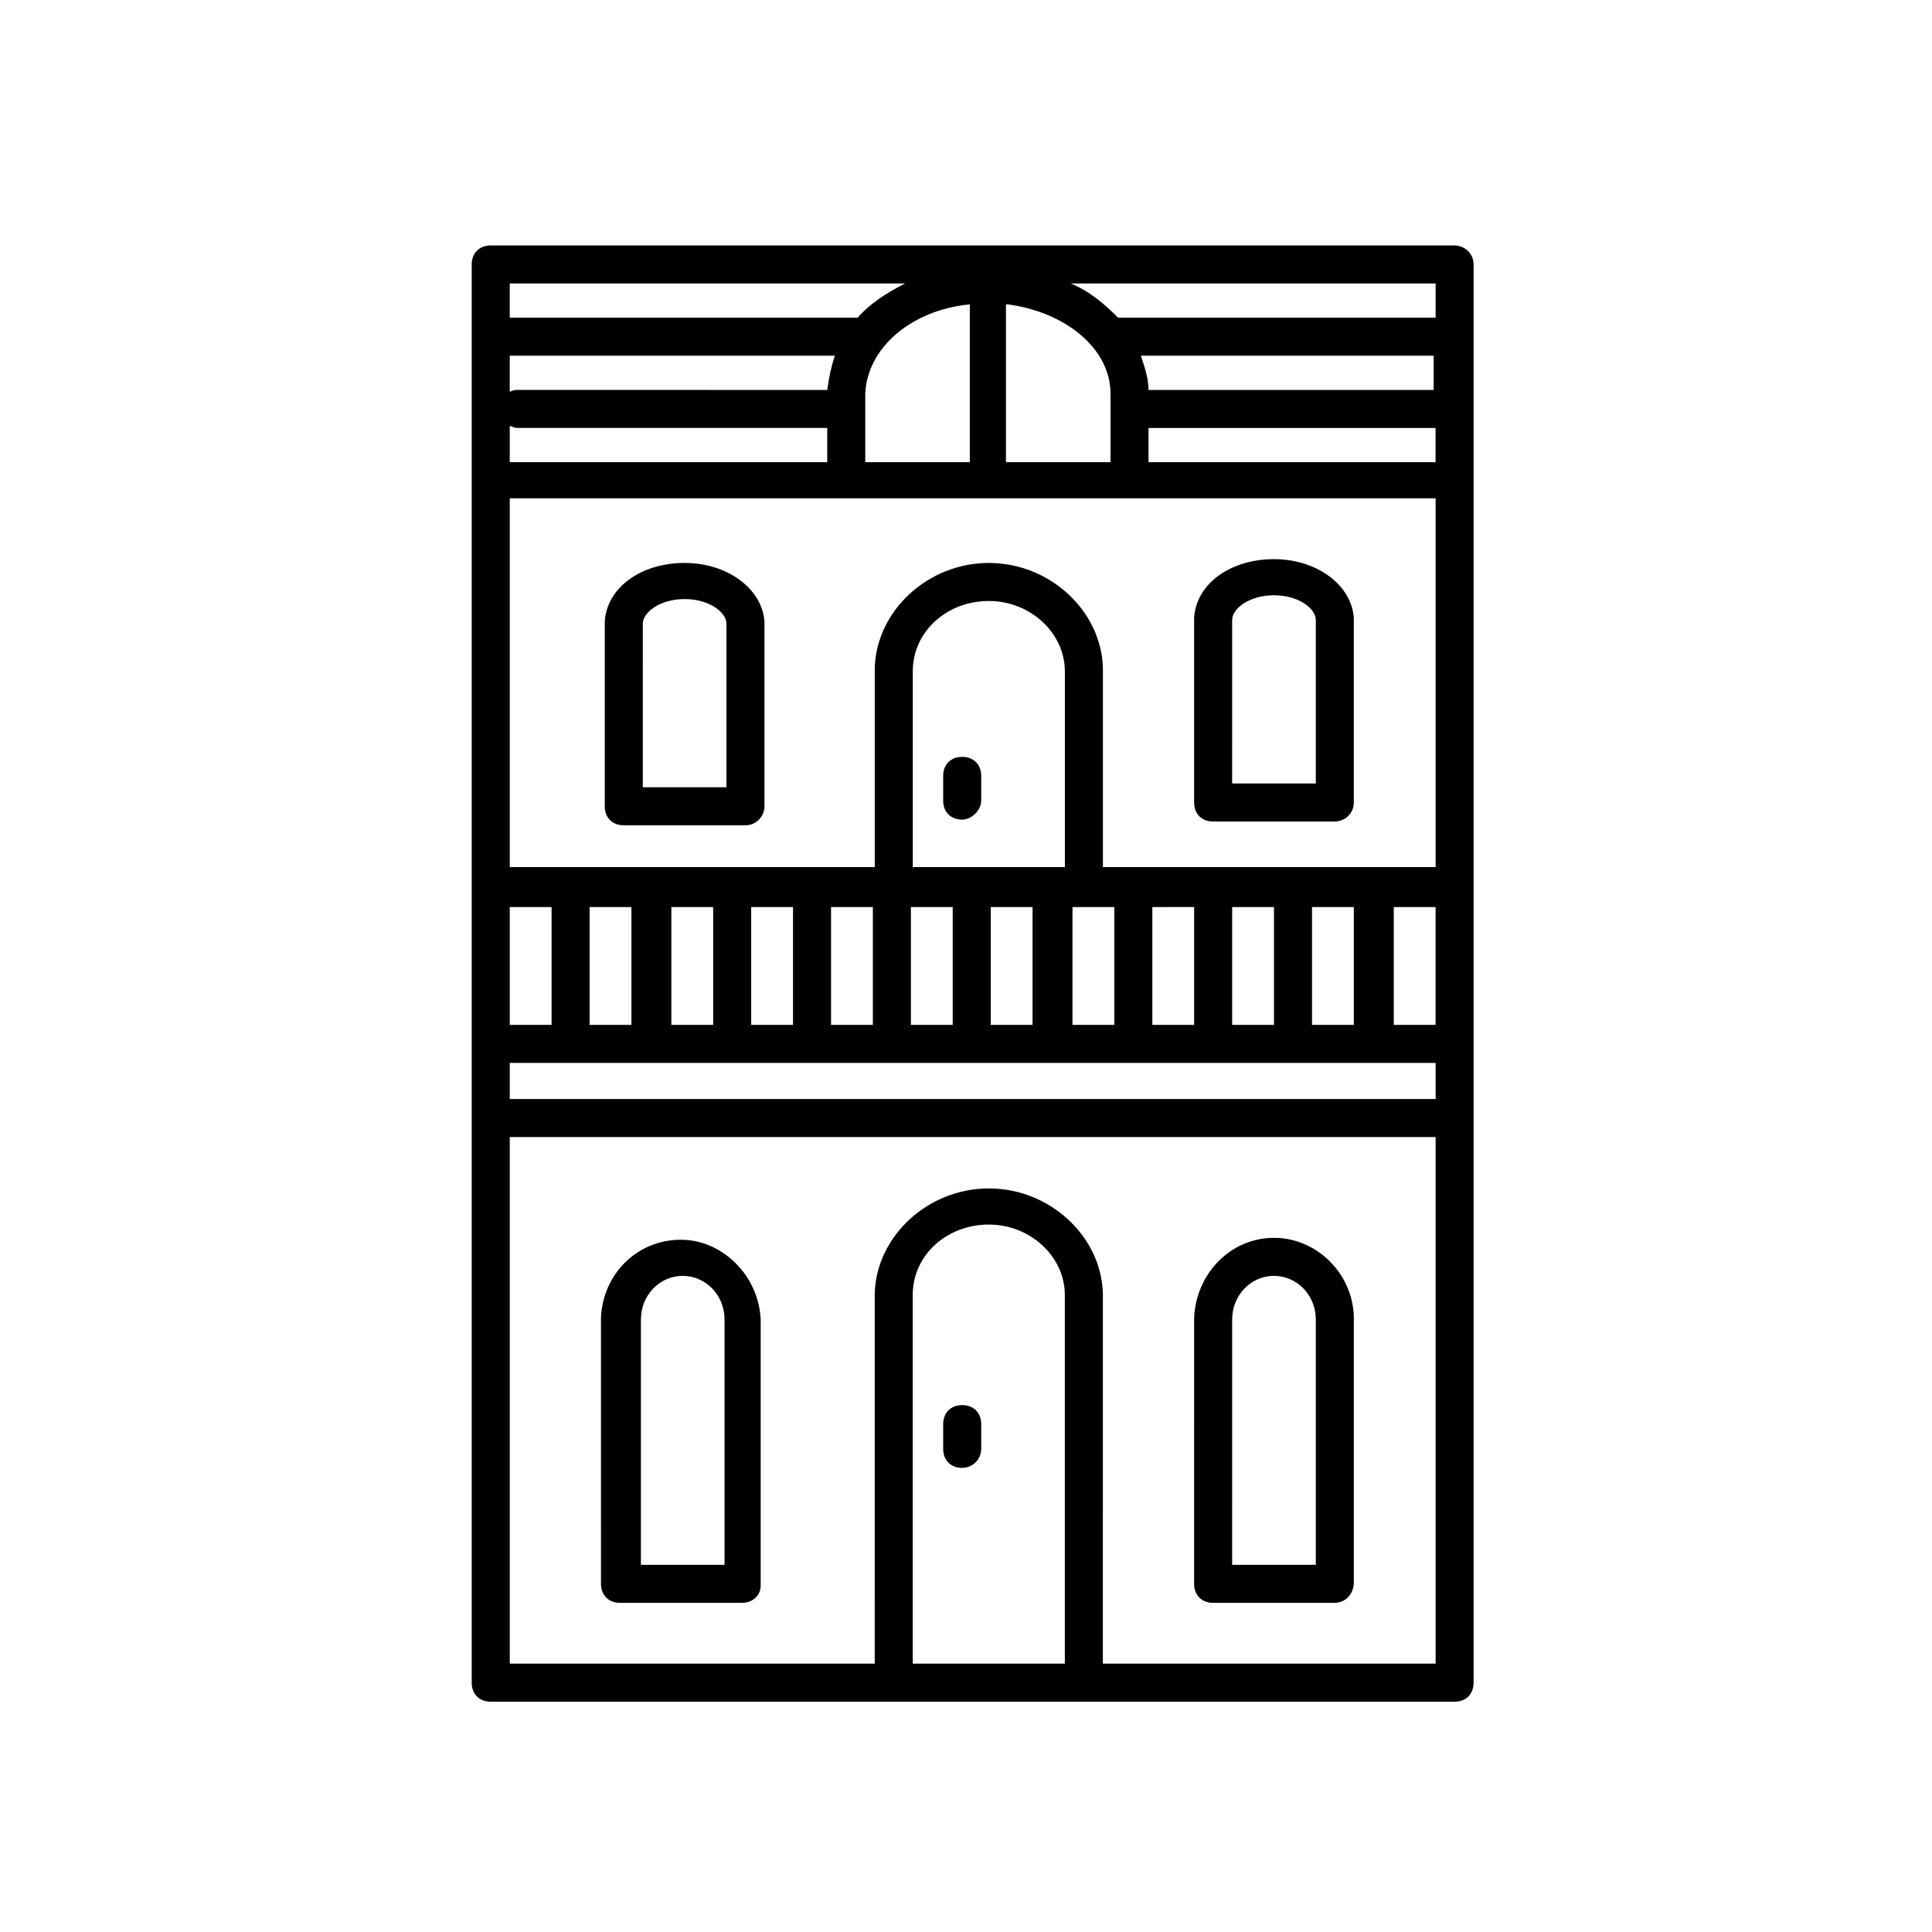
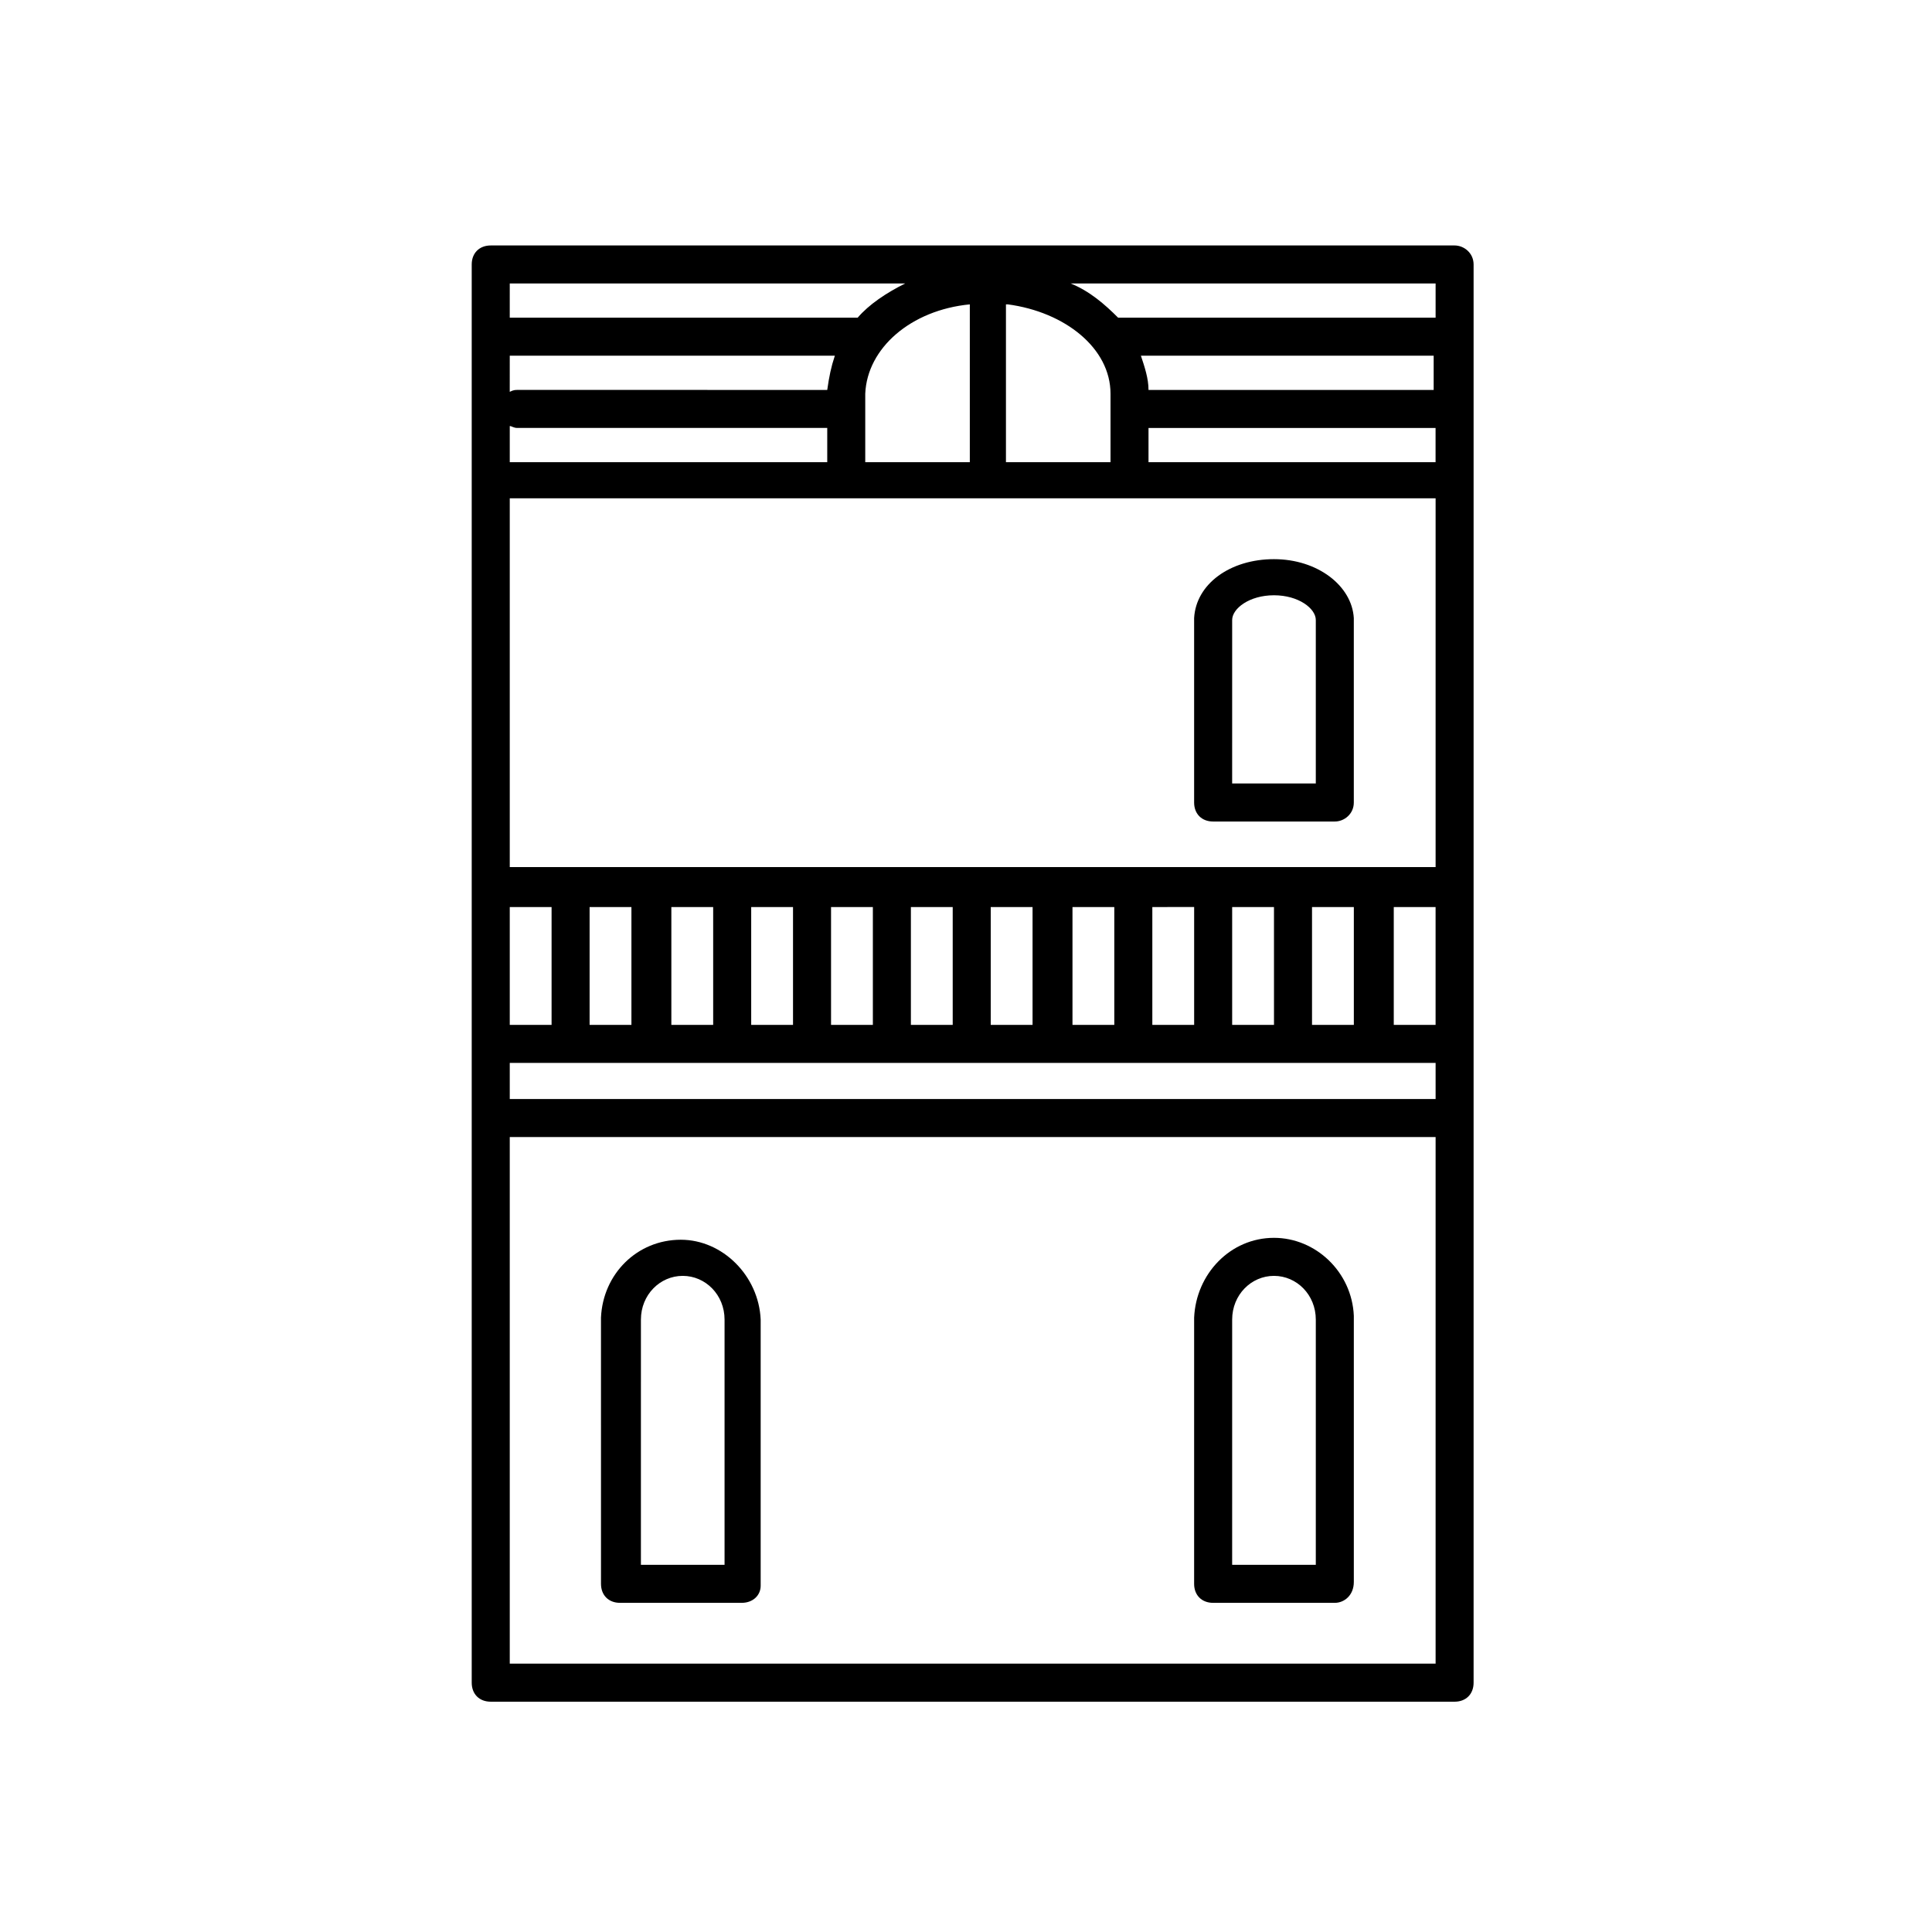
<svg xmlns="http://www.w3.org/2000/svg" fill="#000000" width="800px" height="800px" version="1.1" viewBox="144 144 512 512">
  <g>
    <path d="m340.55 568.77h-32.242c-3.023 0-5.039-2.016-5.039-5.039l-0.004-70.027v-0.504c0.504-11.586 9.574-20.656 21.16-20.656 11.082 0 20.656 9.574 21.16 21.16v0.504 70.031c0 2.516-2.016 4.531-5.035 4.531zm-26.703-10.074h22.168v-64.488-0.504c0-6.551-5.039-11.586-11.082-11.586-6.047 0-11.082 5.039-11.082 11.586v0.504z" />
-     <path d="m431.23 591.45c-3.023 0-5.039-2.016-5.039-5.039v-98.746-0.504c0-10.078-9.07-18.641-20.152-18.641s-20.152 8.062-20.152 18.641v0.504 98.746c0 3.023-2.016 5.039-5.039 5.039-3.023 0-5.039-2.016-5.039-5.039l0.004-99.25v-0.504c0.504-15.113 14.105-27.711 30.23-27.711 16.121 0 29.727 12.594 30.23 27.711v0.504l-0.004 99.25c0 2.519-2.519 5.039-5.039 5.039z" />
    <path d="m497.74 568.77h-32.246c-3.023 0-5.039-2.016-5.039-5.039l0.004-70.027v-0.504c0.504-11.586 9.574-21.16 21.16-21.16 11.082 0 20.656 9.07 21.16 20.656v0.504 70.031c0 3.523-2.519 5.539-5.039 5.539zm-27.207-10.074h22.168v-64.488-0.504c0-6.551-5.039-11.586-11.082-11.586-6.047 0-11.082 5.039-11.082 11.586v0.504z" />
    <path d="m497.74 361.71h-32.246c-3.023 0-5.039-2.016-5.039-5.039v-48.367-0.504c0.504-9.07 9.574-15.617 21.16-15.617 11.586 0 20.656 7.055 21.16 15.617v0.504 48.367c0.004 3.023-2.516 5.039-5.035 5.039zm-27.207-10.078h22.168v-42.824-0.504c0-3.023-4.535-6.551-11.082-6.551-6.551 0-11.082 3.527-11.082 6.551v0.504z" />
-     <path d="m341.55 362.71h-32.242c-3.023 0-5.039-2.016-5.039-5.039v-48.363-0.504c0.504-9.07 9.574-15.617 21.16-15.617 11.586 0 20.656 7.055 21.16 15.617v0.504 48.367c0 2.519-2.016 5.035-5.039 5.035zm-27.203-10.074h22.168v-42.824-0.504c0-3.023-4.535-6.551-11.082-6.551-6.551 0-11.082 3.527-11.082 6.551v0.504z" />
-     <path d="m398.99 533c-3.023 0-5.039-2.016-5.039-5.039v-6.551c0-3.023 2.016-5.039 5.039-5.039 3.023 0 5.039 2.016 5.039 5.039v6.551c-0.004 3.023-2.519 5.039-5.039 5.039z" />
-     <path d="m398.99 361.21c-3.023 0-5.039-2.016-5.039-5.039v-6.551c0-3.023 2.016-5.039 5.039-5.039 3.023 0 5.039 2.016 5.039 5.039v6.551c-0.004 2.519-2.519 5.039-5.039 5.039z" />
-     <path d="m380.86 384.38c-3.023 0-5.039-2.016-5.039-5.039v-57.938-0.504c0.504-15.113 14.105-27.711 30.23-27.711 16.121 0 29.727 12.594 30.23 27.711v0.504 56.426c0 3.023-2.016 5.039-5.039 5.039-3.023 0-5.039-2.016-5.039-5.039v-55.418-0.504c0-10.078-9.07-18.641-20.152-18.641s-20.152 8.062-20.152 18.641v0.504 57.434c-0.004 2.019-2.523 4.535-5.039 4.535z" />
    <path d="m529.48 209.05h-255.43c-3.023 0-5.039 2.016-5.039 5.039v375.84c0 3.023 2.016 5.039 5.039 5.039h255.43c3.023 0 5.039-2.016 5.039-5.039v-375.84c0-3.023-2.519-5.039-5.039-5.039zm-81.113 48.367h76.074v9.07l-76.074-0.004zm0-10.078c0-3.023-1.008-6.047-2.016-9.07h77.586v9.07zm76.078 168.27h-11.082v-31.234h11.082zm-21.664 0h-11.082v-31.234h11.082zm-21.16 0h-11.086v-31.234h11.082zm-21.16 0h-11.082v-31.234l11.082-0.004zm-21.16 0h-11.082v-31.234h11.082zm-21.664 0h-11.082v-31.234h11.082zm-21.16 0h-11.082v-31.234h11.082zm-21.16 0h-11.082v-31.234h11.082zm-21.16 0h-11.082v-31.234h11.082zm-21.16 0h-11.082v-31.234h11.082zm-21.664 0h-11.082v-31.234h11.082zm-21.16 0h-11.082v-31.234h11.082zm-11.082 10.074h245.36v9.574h-245.36zm245.36-206.56v9.07l-84.137-0.004c-3.527-3.527-7.559-7.055-12.594-9.07zm-113.36 5.539c15.113 2.016 27.207 11.586 27.207 23.68v0.504 17.633h-27.711v-41.816zm-132-5.539h104.79c-5.039 2.519-9.574 5.543-12.594 9.07l-91.695-0.004h-0.504zm121.92 5.539v41.816h-27.711v-17.633-0.504c0.504-12.09 12.09-22.168 27.711-23.68zm-121.92 13.605c0.504 0 0.504 0 0 0h86.152c-1.008 3.023-1.512 5.543-2.016 9.07l-82.125-0.004c-0.504 0-1.008 0-2.016 0.504zm0 18.641c0.504 0 1.008 0.504 2.016 0.504h82.121v9.07l-84.137-0.004zm245.36 19.145v97.738h-245.36v-97.738zm-245.36 308.33v-139.05h245.36v139.55l-245.36 0.004z" />
  </g>
</svg>